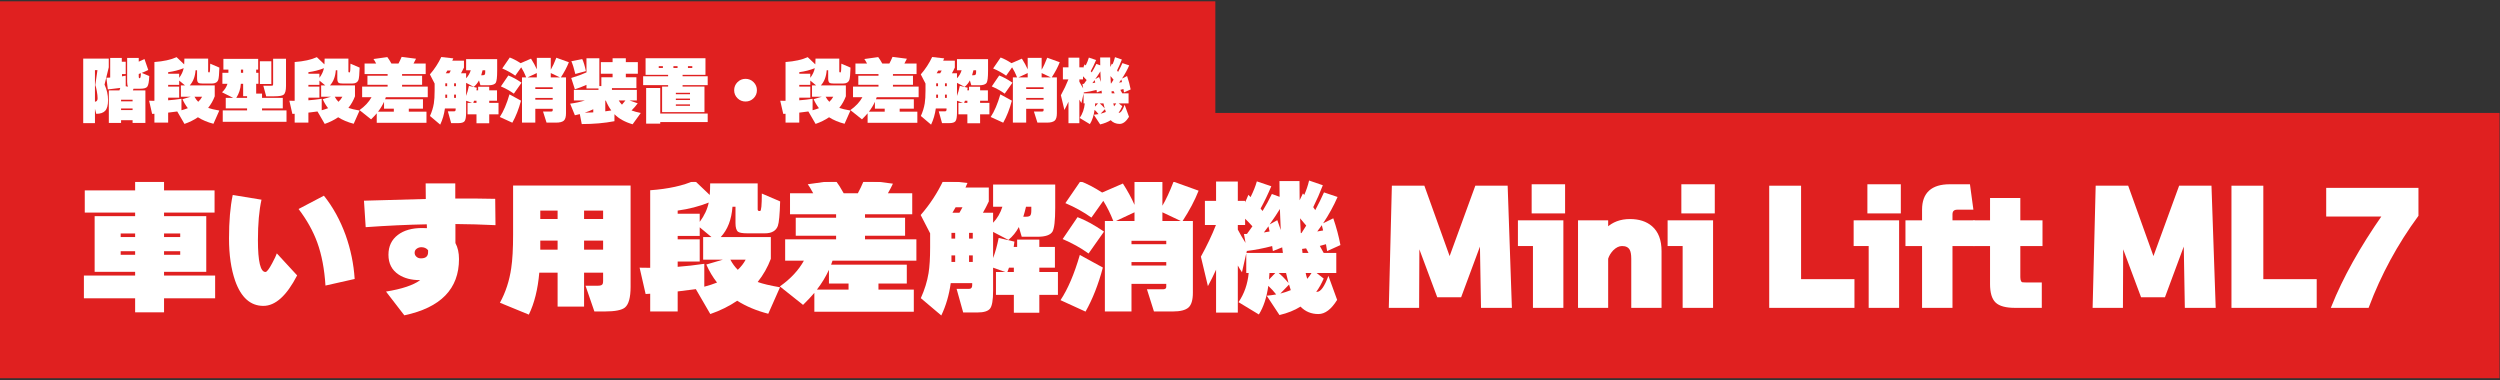
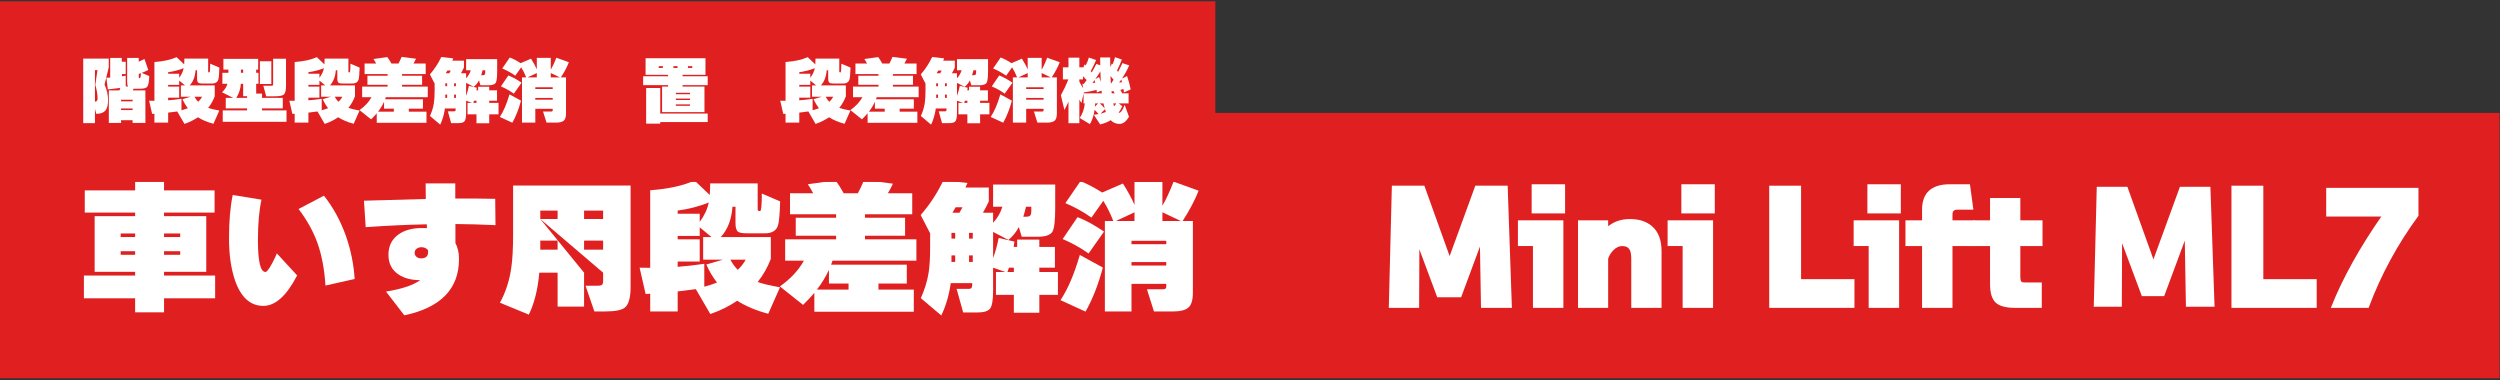
<svg xmlns="http://www.w3.org/2000/svg" width="559px" height="85px" viewBox="0 0 559 85" version="1.1">
  <rect x="0" y="0" width="559" height="85" fill="#333333" stroke="none" />
  <title>h1_ml7_pc</title>
  <g id="design_v2" stroke="none" stroke-width="1" fill="none" fill-rule="evenodd">
    <g id="h1_ml7_pc" transform="translate(0, 0.297)">
      <polygon id="Fill-145" fill="#E02020" points="0 84.273 558.892 84.273 558.892 24.956 0 24.956" />
      <g id="Group-54" transform="translate(18.76, 39.939)">
        <path d="M17.92,16.736 L21.536,16.736 L21.536,15.936 L17.92,15.936 L17.92,16.736 Z M17.92,12.768 L21.536,12.768 L21.536,11.968 L17.92,11.968 L17.92,12.768 Z M8.224,16.736 L11.456,16.736 L11.456,15.936 L8.224,15.936 L8.224,16.736 Z M8.224,12.768 L11.456,12.768 L11.456,11.968 L8.224,11.968 L8.224,12.768 Z M29.344,26.465 L17.92,26.465 L17.92,29.6 L11.456,29.6 L11.456,26.465 L0,26.465 L0,21.377 L11.456,21.377 L11.456,20.545 L2.401,20.545 L2.401,8.096 L11.456,8.096 L11.456,7.297 L0.193,7.297 L0.193,2.337 L11.456,2.337 L11.456,0.288 L17.92,0.288 L17.92,2.337 L29.216,2.337 L29.216,7.297 L17.92,7.297 L17.92,8.096 L27.361,8.096 L27.361,20.545 L17.92,20.545 L17.92,21.377 L29.344,21.377 L29.344,26.465 Z" id="Fill-146" fill="#FFFFFF" />
        <path d="M60.544,22.144 L54.016,23.616 C53.781,19.925 53.173,16.725 52.191,14.016 C51.274,11.477 49.877,8.971 48,6.496 L53.664,3.52 C55.69,6.059 57.312,9.003 58.528,12.352 C59.658,15.531 60.33,18.795 60.544,22.144 L60.544,22.144 Z M47.68,21.344 C45.333,25.888 42.815,28.16 40.128,28.16 C37.248,28.16 35.147,26.293 33.824,22.56 C32.906,19.915 32.448,16.757 32.448,13.088 C32.448,9.227 32.725,5.984 33.28,3.36 L39.712,4.416 C39.179,6.784 38.912,9.803 38.912,13.472 C38.912,18.23 39.477,20.597 40.607,20.576 C40.906,20.576 41.397,19.936 42.08,18.656 C42.656,17.589 43.008,16.843 43.136,16.416 L47.68,21.344 Z" id="Fill-147" fill="#FFFFFF" />
        <path d="M76.96,15.712 C76.598,15.264 76.097,15.039 75.456,15.039 C75.072,15.039 74.726,15.151 74.416,15.376 C74.106,15.6 73.952,15.903 73.952,16.287 C73.952,16.629 74.085,16.923 74.353,17.168 C74.619,17.413 74.955,17.535 75.36,17.535 C76.427,17.535 76.96,17.077 76.96,16.159 L76.96,15.712 Z M92.032,10.111 C88.96,9.963 85.974,9.877 83.072,9.856 L83.072,14.111 C83.606,15.093 83.872,16.287 83.872,17.695 C83.872,24.352 79.797,28.544 71.648,30.272 L67.552,24.96 C71.114,24.384 73.664,23.53 75.2,22.399 L75.136,22.399 C73.216,22.399 71.627,21.983 70.368,21.151 C68.854,20.149 68.097,18.677 68.097,16.735 C68.097,14.837 68.8,13.355 70.208,12.287 C71.552,11.264 73.355,10.752 75.616,10.752 C76.022,10.752 76.384,10.763 76.704,10.783 L76.672,9.92 C72.362,10.005 67.809,10.219 63.008,10.56 L62.624,4.64 L76.448,4.256 C76.427,3.381 76.416,2.219 76.416,0.768 L83.04,0.768 L83.04,4.159 C86.347,4.139 89.322,4.159 91.968,4.224 L92.032,10.111 Z" id="Fill-148" fill="#FFFFFF" />
-         <path d="M111.84,15.585 L116.096,15.585 L116.096,13.568 L111.84,13.568 L111.84,15.585 Z M111.84,8.736 L116.096,8.736 L116.096,6.848 L111.84,6.848 L111.84,8.736 Z M102.048,15.585 L105.92,15.585 L105.92,13.568 L102.048,13.568 L102.048,15.585 Z M102.048,8.736 L105.92,8.736 L105.92,6.848 L102.048,6.848 L102.048,8.736 Z M116.096,20.736 L111.84,20.736 L111.84,28.32 L105.92,28.32 L105.92,20.736 L101.825,20.736 C101.504,24.448 100.725,27.573 99.489,30.112 L93.025,27.456 C94.304,25.11 95.147,22.528 95.552,19.713 C95.829,17.899 95.968,15.414 95.968,12.257 L95.968,1.248 L122.241,1.248 L122.241,23.904 C122.241,26.272 121.825,27.808 120.993,28.512 C120.288,29.109 118.774,29.408 116.449,29.408 L114.145,29.408 L112.16,23.648 L114.977,23.648 C115.552,23.648 115.894,23.509 116,23.232 C116.065,23.084 116.096,22.859 116.096,22.56 L116.096,20.736 Z" id="Fill-149" fill="#FFFFFF" />
+         <path d="M111.84,15.585 L116.096,15.585 L116.096,13.568 L111.84,13.568 L111.84,15.585 Z M111.84,8.736 L116.096,8.736 L116.096,6.848 L111.84,6.848 L111.84,8.736 Z M102.048,15.585 L105.92,15.585 L105.92,13.568 L102.048,13.568 L102.048,15.585 Z M102.048,8.736 L105.92,8.736 L105.92,6.848 L102.048,6.848 L102.048,8.736 Z L111.84,20.736 L111.84,28.32 L105.92,28.32 L105.92,20.736 L101.825,20.736 C101.504,24.448 100.725,27.573 99.489,30.112 L93.025,27.456 C94.304,25.11 95.147,22.528 95.552,19.713 C95.829,17.899 95.968,15.414 95.968,12.257 L95.968,1.248 L122.241,1.248 L122.241,23.904 C122.241,26.272 121.825,27.808 120.993,28.512 C120.288,29.109 118.774,29.408 116.449,29.408 L114.145,29.408 L112.16,23.648 L114.977,23.648 C115.552,23.648 115.894,23.509 116,23.232 C116.065,23.084 116.096,22.859 116.096,22.56 L116.096,20.736 Z" id="Fill-149" fill="#FFFFFF" />
        <path d="M146.208,20.096 C146.954,19.392 147.541,18.635 147.968,17.824 L144.544,17.824 C145.013,18.699 145.568,19.455 146.208,20.096 L146.208,20.096 Z M132.768,19.424 C134.73,19.275 136.715,19.051 138.72,18.752 L138.72,23.871 C139.765,23.595 140.715,23.285 141.568,22.944 C140.629,21.749 139.829,20.406 139.168,18.911 L142.88,17.824 L138.464,17.824 L138.464,12.768 L140.32,12.768 L137.696,10.592 L137.696,12.512 L132.768,12.512 L132.768,13.28 L137.696,13.28 L137.696,18.24 L132.768,18.24 L132.768,19.424 Z M139.712,5.056 C137.578,5.909 135.264,6.507 132.768,6.848 L132.768,7.552 L137.696,7.552 L137.696,9.376 C138.741,7.968 139.413,6.528 139.712,5.056 L139.712,5.056 Z M136.832,24.416 C135.595,24.587 134.24,24.757 132.768,24.928 L132.768,29.408 L126.624,29.408 L126.624,25.44 C126.389,25.461 126.048,25.483 125.6,25.504 L124.256,19.616 C125.429,19.637 126.219,19.648 126.624,19.648 L126.624,2.304 C130.698,2.005 134.005,1.28 136.544,0.128 L139.936,3.36 C140,2.549 140.032,1.685 140.032,0.768 L150.656,0.768 L150.656,6.56 C150.656,6.816 150.772,6.944 151.008,6.944 L151.2,6.944 C151.456,6.944 151.584,5.643 151.584,3.039 L155.68,4.8 C155.595,7.723 155.424,9.547 155.168,10.272 C154.763,11.381 153.792,11.936 152.256,11.936 L148.384,11.936 C147.296,11.936 146.592,11.819 146.271,11.584 C145.888,11.285 145.696,10.646 145.696,9.663 L145.696,5.984 L145.024,5.984 C144.811,8.864 143.936,11.125 142.4,12.768 L153.6,12.768 L153.6,17.632 C152.895,19.509 151.914,21.238 150.656,22.816 C151.765,23.221 153.429,23.616 155.647,24 L153.024,29.92 C150.379,29.237 148.063,28.266 146.08,27.008 C144.288,28.224 142.282,29.216 140.063,29.984 L136.832,24.416 Z" id="Fill-150" fill="#FFFFFF" />
        <path d="M166.592,20.096 C165.888,21.632 164.992,23.104 163.904,24.512 L170.976,24.512 L170.976,23.168 L166.592,23.168 L166.592,20.096 Z M167.392,18.048 C167.328,18.24 167.221,18.538 167.072,18.944 L184,18.944 L184,23.168 L177.664,23.168 L177.664,24.512 L185.568,24.512 L185.568,29.472 L163.328,29.472 L163.328,25.247 C162.645,26.059 161.803,26.954 160.8,27.936 L155.616,23.808 C158.005,22.122 159.797,20.202 160.992,18.048 L156.8,18.048 L156.8,13.28 L168.192,13.28 L168.192,12.48 L159.168,12.48 L159.168,8.448 L168.192,8.448 L168.192,7.68 L157.888,7.68 L157.888,2.976 L163.072,2.976 C162.517,1.951 162.112,1.28 161.856,0.96 L168.064,0.096 C168.661,0.885 169.269,1.845 169.888,2.976 L173.056,2.976 C173.461,2.251 173.931,1.259 174.464,0 L180.896,0.831 C180.64,1.408 180.267,2.122 179.776,2.976 L185.216,2.976 L185.216,7.68 L174.656,7.68 L174.656,8.448 L183.616,8.448 L183.616,12.48 L174.656,12.48 L174.656,13.28 L186.144,13.28 L186.144,18.048 L167.392,18.048 Z" id="Fill-151" fill="#FFFFFF" />
        <path d="M210.657,5.984 C210.465,6.816 210.261,7.563 210.049,8.224 L210.625,8.224 C211.136,8.224 211.468,8.129 211.617,7.936 C211.766,7.744 211.841,7.392 211.841,6.88 L211.841,5.984 L210.657,5.984 Z M206.849,19.616 C206.785,19.808 206.668,20.129 206.497,20.576 L207.937,20.576 L207.937,19.616 L206.849,19.616 Z M197.921,18.337 L198.753,18.337 L198.753,16.864 L197.921,16.864 L197.921,18.337 Z M197.921,13.119 L198.753,13.119 L198.753,11.84 L197.921,11.84 L197.921,13.119 Z M194.209,7.328 L195.777,7.328 C195.926,7.072 196.15,6.668 196.449,6.112 L194.913,6.112 C194.763,6.389 194.529,6.796 194.209,7.328 L194.209,7.328 Z M193.985,18.337 L194.817,18.337 L194.817,16.864 L193.985,16.864 L193.985,18.337 Z M193.985,13.119 L194.817,13.119 L194.817,11.84 L193.985,11.84 L193.985,13.119 Z M198.625,23.072 L193.825,23.072 C193.462,25.717 192.758,28.129 191.713,30.304 L187.136,26.432 C187.99,24.534 188.566,22.668 188.865,20.832 C189.099,19.403 189.217,17.494 189.217,15.104 L189.217,11.936 L187.105,7.84 C189.153,5.494 190.849,2.902 192.193,0.064 L197.569,0.672 C197.462,0.907 197.313,1.248 197.121,1.696 L202.337,1.696 L202.337,4.8 C201.931,5.675 201.494,6.517 201.025,7.328 L203.297,7.328 L203.297,9.568 C204.257,8.566 204.95,7.371 205.377,5.984 L203.297,5.984 L203.297,1.024 L217.185,1.024 L217.185,6.272 C217.185,9.067 216.982,10.827 216.577,11.552 C216.107,12.32 214.987,12.704 213.217,12.704 L209.697,12.704 L209.057,10.528 C208.438,11.68 207.659,12.64 206.72,13.408 L203.297,11.616 L203.297,17.472 C203.788,16.172 204.204,14.668 204.545,12.961 L208.065,13.793 C208.001,14.261 207.947,14.656 207.905,14.976 L208.673,14.976 L208.673,13.344 L213.633,13.344 L213.633,14.976 L217.121,14.976 L217.121,19.616 L213.633,19.616 L213.633,20.576 L217.793,20.576 L217.793,25.696 L213.633,25.696 L213.633,29.696 L207.937,29.696 L207.937,25.696 L203.937,25.696 L203.937,20.576 L205.985,20.576 L203.297,19.616 L203.297,24.8 C203.297,26.848 203.073,28.165 202.625,28.753 C202.177,29.338 201.238,29.632 199.809,29.632 L196.609,29.632 L195.136,24.352 L197.953,24.352 C198.401,24.352 198.625,24.075 198.625,23.52 L198.625,23.072 Z" id="Fill-152" fill="#FFFFFF" />
        <path d="M241.153,7.232 L241.153,9.184 L245.281,9.184 L241.153,7.232 Z M234.241,19.137 L242.016,19.137 L242.016,18.368 L234.241,18.368 L234.241,19.137 Z M234.241,14.368 L242.016,14.368 L242.016,13.6 L234.241,13.6 L234.241,14.368 Z M230.753,9.184 L234.913,9.184 L234.913,7.232 L230.753,9.184 Z M227.936,4.672 L225.281,8.417 C223.552,7.179 221.611,6.101 219.457,5.184 L222.817,0.288 C224.267,0.822 225.888,1.664 227.68,2.816 L232.321,0.8 C233.387,2.464 234.252,4.053 234.913,5.568 L234.913,0.448 L241.153,0.448 L241.153,5.76 C241.964,4.395 242.796,2.603 243.649,0.384 L249.249,2.4 C248.395,4.576 247.201,6.837 245.665,9.184 L247.968,9.184 L247.968,25.216 C247.968,26.859 247.632,27.968 246.961,28.544 C246.289,29.12 245.132,29.408 243.489,29.408 L239.264,29.408 L237.697,24.448 L241.281,24.448 C241.771,24.448 242.016,24.267 242.016,23.904 L242.016,23.232 L234.241,23.232 L234.241,29.408 L228.289,29.408 L228.289,9.184 L230.176,9.184 C229.537,7.542 228.79,6.038 227.936,4.672 L227.936,4.672 Z M228.096,11.552 L224.64,16.448 C222.891,15.19 220.961,14.112 218.848,13.216 L222.176,8.32 C223.905,8.961 225.878,10.038 228.096,11.552 L228.096,11.552 Z M227.84,19.585 C226.838,23.36 225.548,26.646 223.968,29.44 L218.369,26.88 C220.011,24.406 221.451,21.035 222.689,16.768 L227.84,19.585 Z" id="Fill-153" fill="#FFFFFF" />
-         <path d="M275.777,11.52 C276.075,11.477 276.512,11.403 277.089,11.296 C277.024,11.04 276.928,10.646 276.8,10.112 C276.673,10.304 276.331,10.774 275.777,11.52 L275.777,11.52 Z M273.537,22.112 C273.921,21.685 274.241,21.248 274.497,20.8 L273.184,20.8 C273.269,21.206 273.387,21.643 273.537,22.112 L273.537,22.112 Z M272.48,16.32 L273.825,16.32 C273.717,16.107 273.537,15.765 273.281,15.296 L272.384,15.424 C272.406,15.616 272.437,15.915 272.48,16.32 L272.48,16.32 Z M271.936,8.576 C271.979,9.728 272.033,10.827 272.096,11.872 L272.256,11.872 C272.321,11.787 272.673,11.232 273.312,10.208 C272.8,9.568 272.341,9.024 271.936,8.576 L271.936,8.576 Z M269.472,23.392 L267.52,25.408 C268.352,25.195 269.131,24.939 269.856,24.64 C269.856,24.619 269.728,24.203 269.472,23.392 L269.472,23.392 Z M267.136,20.8 C267.84,21.376 268.577,22.123 269.344,23.04 C269.173,22.421 268.993,21.675 268.8,20.8 L267.136,20.8 Z M265.121,9.952 L266.848,8.992 C267.041,9.526 267.297,10.261 267.617,11.2 C267.552,10.133 267.489,8.566 267.424,6.496 C266.805,7.52 266.038,8.672 265.121,9.952 L265.121,9.952 Z M265.089,20.8 C265.067,21.206 265.035,21.696 264.993,22.272 L266.4,20.8 L265.089,20.8 Z M263.84,11.744 C264.352,11.659 264.779,11.584 265.121,11.52 C265.035,11.136 264.95,10.752 264.865,10.368 C264.651,10.667 264.309,11.125 263.84,11.744 L263.84,11.744 Z M260.064,15.776 L259.936,16.32 L268.096,16.32 C268.053,16.043 268.001,15.627 267.936,15.072 L265.856,15.904 C265.813,15.606 265.76,15.232 265.697,14.784 C263.733,15.296 261.856,15.659 260.064,15.872 L260.064,15.776 Z M258.016,11.104 C258.507,12.043 259.083,13.035 259.745,14.08 L259.392,12.096 C259.542,12.096 259.765,12.085 260.064,12.064 C260.406,11.616 260.811,11.051 261.281,10.368 C260.747,9.771 260.203,9.206 259.648,8.672 L259.648,10.08 L258.016,10.08 L258.016,11.104 Z M259.905,16.416 L258.945,20.64 C258.625,20.171 258.315,19.669 258.016,19.136 L258.016,29.664 L253.153,29.664 L253.153,20.064 C252.577,21.344 251.968,22.571 251.329,23.744 L249.76,17.152 C251.104,14.72 252.224,12.363 253.121,10.08 L250.657,10.08 L250.657,4.672 L253.153,4.672 L253.153,0.352 L258.016,0.352 L258.016,4.672 L259.648,4.672 L259.648,5.024 L260.384,3.328 C260.491,3.435 260.651,3.606 260.865,3.84 C261.505,2.56 261.973,1.387 262.272,0.32 L265.505,1.408 C264.757,3.179 263.958,4.843 263.104,6.4 L263.552,6.944 C264.299,5.728 264.993,4.459 265.632,3.136 L267.361,3.776 C267.339,2.368 267.329,1.195 267.329,0.256 L271.808,0.256 C271.808,1.814 271.819,3.243 271.84,4.544 L272.577,3.008 L272.865,3.36 C273.334,2.315 273.697,1.238 273.953,0.128 L277.024,1.184 C276.406,2.805 275.691,4.438 274.881,6.08 C274.923,6.166 275.073,6.389 275.329,6.752 C276.075,5.366 276.725,4.043 277.281,2.784 L280.321,3.808 C279.467,5.771 278.389,7.734 277.089,9.696 L279.361,8.576 C280.064,10.624 280.597,12.619 280.961,14.56 L277.985,15.904 C277.941,15.584 277.856,15.072 277.728,14.368 C277.429,14.454 276.971,14.582 276.352,14.752 C276.523,15.051 276.811,15.574 277.216,16.32 L280.033,16.32 L280.033,20.8 L275.617,20.8 L277.216,22.048 C276.747,23.158 276.192,24.15 275.552,25.024 L275.713,25.024 C276.545,25.024 277.397,23.83 278.272,21.44 L280.224,26.816 C278.923,28.928 277.525,29.984 276.033,29.984 C274.432,29.984 273.099,29.429 272.033,28.32 C270.71,29.152 269.141,29.781 267.329,30.208 L264.48,25.888 C265.163,25.824 265.867,25.728 266.592,25.6 C266.059,24.917 265.472,24.278 264.833,23.68 C264.469,26.304 263.765,28.437 262.72,30.08 L258.176,27.328 C259.457,25.451 260.214,23.275 260.449,20.8 L259.905,20.8 L259.905,16.416 Z" id="Fill-154" fill="#FFFFFF" />
        <polygon id="Fill-155" fill="#FFFFFF" points="319.04 28.352 312.64 28.352 312.384 13.568 307.775 25.984 302.784 25.984 298.368 14.144 298.304 28.352 292.031 28.352 292.704 1.536 299.552 1.536 305.376 17.76 311.296 1.536 318.111 1.536" />
        <polygon id="Stroke-156" stroke="#FFFFFF" stroke-width="0.5" points="319.04 28.352 312.64 28.352 312.384 13.568 307.775 25.984 302.784 25.984 298.368 14.144 298.304 28.352 292.031 28.352 292.704 1.536 299.552 1.536 305.376 17.76 311.296 1.536 318.111 1.536" />
        <path d="M323.968,7.232 L330.944,7.232 L330.944,1.216 L323.968,1.216 L323.968,7.232 Z M330.56,28.352 L324.256,28.352 L324.256,14.528 L320.896,14.528 L320.896,9.28 L330.56,9.28 L330.56,28.352 Z" id="Fill-157" fill="#FFFFFF" />
        <path d="M323.968,7.232 L330.944,7.232 L330.944,1.216 L323.968,1.216 L323.968,7.232 Z M330.56,28.352 L324.256,28.352 L324.256,14.528 L320.896,14.528 L320.896,9.28 L330.56,9.28 L330.56,28.352 Z" id="Stroke-158" stroke="#FFFFFF" stroke-width="0.5" />
        <path d="M352.511,28.352 L346.24,28.352 L346.24,17.632 C346.24,16.651 346.112,15.936 345.855,15.488 C345.492,14.848 344.852,14.528 343.935,14.528 C343.188,14.528 342.463,14.88 341.759,15.584 C341.183,16.203 340.788,16.864 340.575,17.568 L340.575,28.352 L334.335,28.352 L334.335,9.28 L340.575,9.28 L340.575,10.912 C341.919,9.632 343.625,8.992 345.696,8.992 C347.679,8.992 349.268,9.504 350.463,10.528 C351.828,11.702 352.511,13.494 352.511,15.904 L352.511,28.352 Z" id="Fill-159" fill="#FFFFFF" />
        <path d="M352.511,28.352 L346.24,28.352 L346.24,17.632 C346.24,16.651 346.112,15.936 345.855,15.488 C345.492,14.848 344.852,14.528 343.935,14.528 C343.188,14.528 342.463,14.88 341.759,15.584 C341.183,16.203 340.788,16.864 340.575,17.568 L340.575,28.352 L334.335,28.352 L334.335,9.28 L340.575,9.28 L340.575,10.912 C341.919,9.632 343.625,8.992 345.696,8.992 C347.679,8.992 349.268,9.504 350.463,10.528 C351.828,11.702 352.511,13.494 352.511,15.904 L352.511,28.352 Z" id="Stroke-160" stroke="#FFFFFF" stroke-width="0.5" />
        <path d="M357.439,7.232 L364.415,7.232 L364.415,1.216 L357.439,1.216 L357.439,7.232 Z M364.032,28.352 L357.728,28.352 L357.728,14.528 L354.368,14.528 L354.368,9.28 L364.032,9.28 L364.032,28.352 Z" id="Fill-161" fill="#FFFFFF" />
        <path d="M357.439,7.232 L364.415,7.232 L364.415,1.216 L357.439,1.216 L357.439,7.232 Z M364.032,28.352 L357.728,28.352 L357.728,14.528 L354.368,14.528 L354.368,9.28 L364.032,9.28 L364.032,28.352 Z" id="Stroke-162" stroke="#FFFFFF" stroke-width="0.5" />
        <polygon id="Fill-163" fill="#FFFFFF" points="395.647 28.352 377.086 28.352 377.086 1.536 383.71 1.536 383.71 22.432 395.647 22.432" />
        <polygon id="Stroke-164" stroke="#FFFFFF" stroke-width="0.5" points="395.647 28.352 377.086 28.352 377.086 1.536 383.71 1.536 383.71 22.432 395.647 22.432" />
        <path d="M399.038,7.232 L406.014,7.232 L406.014,1.216 L399.038,1.216 L399.038,7.232 Z M405.63,28.352 L399.326,28.352 L399.326,14.528 L395.966,14.528 L395.966,9.28 L405.63,9.28 L405.63,28.352 Z" id="Fill-165" fill="#FFFFFF" />
        <path d="M399.038,7.232 L406.014,7.232 L406.014,1.216 L399.038,1.216 L399.038,7.232 Z M405.63,28.352 L399.326,28.352 L399.326,14.528 L395.966,14.528 L395.966,9.28 L405.63,9.28 L405.63,28.352 Z" id="Stroke-166" stroke="#FFFFFF" stroke-width="0.5" />
        <path d="M422.206,6.4 L418.91,6.4 C418.014,6.4 417.565,6.837 417.565,7.712 L417.565,9.28 L422.494,9.28 L422.494,14.528 L417.565,14.528 L417.565,28.352 L411.262,28.352 L411.262,14.528 L407.55,14.528 L407.55,9.28 L411.262,9.28 L411.262,6.656 C411.262,3.03 413.246,1.216 417.214,1.216 L421.502,1.216 L422.206,6.4 Z" id="Fill-167" fill="#FFFFFF" />
        <path d="M422.206,6.4 L418.91,6.4 C418.014,6.4 417.565,6.837 417.565,7.712 L417.565,9.28 L422.494,9.28 L422.494,14.528 L417.565,14.528 L417.565,28.352 L411.262,28.352 L411.262,14.528 L407.55,14.528 L407.55,9.28 L411.262,9.28 L411.262,6.656 C411.262,3.03 413.246,1.216 417.214,1.216 L421.502,1.216 L422.206,6.4 Z" id="Stroke-168" stroke="#FFFFFF" stroke-width="0.5" />
        <path d="M437.694,14.528 L432.734,14.528 L432.734,21.728 C432.734,22.582 432.979,23.051 433.47,23.136 C433.64,23.158 433.886,23.169 434.206,23.169 L437.534,23.169 L437.534,28.352 L431.839,28.352 C429.811,28.352 428.409,27.979 427.631,27.232 C426.851,26.486 426.463,25.163 426.463,23.264 L426.463,14.528 L422.75,14.528 L422.75,9.28 L426.463,9.28 L426.463,4.288 L432.734,4.288 L432.734,9.28 L437.694,9.28 L437.694,14.528 Z" id="Fill-169" fill="#FFFFFF" />
        <path d="M437.694,14.528 L432.734,14.528 L432.734,21.728 C432.734,22.582 432.979,23.051 433.47,23.136 C433.64,23.158 433.886,23.169 434.206,23.169 L437.534,23.169 L437.534,28.352 L431.839,28.352 C429.811,28.352 428.409,27.979 427.631,27.232 C426.851,26.486 426.463,25.163 426.463,23.264 L426.463,14.528 L422.75,14.528 L422.75,9.28 L426.463,9.28 L426.463,4.288 L432.734,4.288 L432.734,9.28 L437.694,9.28 L437.694,14.528 Z" id="Stroke-170" stroke="#FFFFFF" stroke-width="0.5" />
        <polygon id="Fill-171" fill="#FFFFFF" points="476.413 28.352 470.014 28.352 469.757 13.568 465.149 25.984 460.157 25.984 455.741 14.144 455.678 28.352 449.405 28.352 450.077 1.536 456.925 1.536 462.749 17.76 468.669 1.536 475.485 1.536" />
-         <polygon id="Stroke-172" stroke="#FFFFFF" stroke-width="0.5" points="476.413 28.352 470.014 28.352 469.757 13.568 465.149 25.984 460.157 25.984 455.741 14.144 455.678 28.352 449.405 28.352 450.077 1.536 456.925 1.536 462.749 17.76 468.669 1.536 475.485 1.536" />
        <polygon id="Fill-173" fill="#FFFFFF" points="499.005 28.352 480.445 28.352 480.445 1.536 487.069 1.536 487.069 22.432 499.005 22.432" />
        <polygon id="Stroke-174" stroke="#FFFFFF" stroke-width="0.5" points="499.005 28.352 480.445 28.352 480.445 1.536 487.069 1.536 487.069 22.432 499.005 22.432" />
        <path d="M521.757,7.936 C517.106,14.272 513.415,21.078 510.685,28.352 L502.78,28.352 C505.341,21.952 509.138,15.147 514.173,7.936 L501.629,7.936 L501.629,2.016 L521.757,2.016 L521.757,7.936 Z" id="Fill-175" fill="#FFFFFF" />
        <path d="M521.757,7.936 C517.106,14.272 513.415,21.078 510.685,28.352 L502.78,28.352 C505.341,21.952 509.138,15.147 514.173,7.936 L501.629,7.936 L501.629,2.016 L521.757,2.016 L521.757,7.936 Z" id="Stroke-176" stroke="#FFFFFF" stroke-width="0.5" />
      </g>
      <polygon id="Fill-177" fill="#E02020" points="0 40.383 271.75 40.383 271.75 -1.13686838e-13 0 -1.13686838e-13" />
      <g id="Group-42" transform="translate(18.607, 12.419)" fill="#FFFFFF">
        <path d="M12.416,3.824 L12.416,4.465 C12.416,4.667 12.469,4.768 12.576,4.768 L12.64,4.768 C12.8,4.768 12.885,4.395 12.895,3.648 C12.789,3.691 12.629,3.75 12.416,3.824 L12.416,3.824 Z M8.464,11.889 L11.04,11.889 L11.04,11.536 L8.464,11.536 L8.464,11.889 Z M8.464,9.937 L11.04,9.937 L11.04,9.584 L8.464,9.584 L8.464,9.937 Z M13.904,14.768 L11.04,14.768 L11.04,14.16 L8.464,14.16 L8.464,14.768 L5.728,14.768 L5.728,7.504 L8.096,7.504 C8.128,7.397 8.191,7.211 8.288,6.944 C7.392,7.072 6.464,7.184 5.504,7.28 L5.184,4.673 C5.333,4.662 5.616,4.645 6.032,4.624 L6.032,0.24 L8.624,0.24 L8.624,1.088 L9.504,1.088 L9.504,3.841 L8.672,3.841 L8.672,4.352 C9.045,4.299 9.322,4.251 9.504,4.208 L9.504,6.576 L10.032,6.656 C9.894,6.432 9.824,6.08 9.824,5.6 L9.824,0.24 L12.416,0.24 L12.416,1.072 C12.832,0.902 13.259,0.704 13.696,0.48 L14.544,2.928 C14.011,3.195 13.525,3.414 13.088,3.584 L14.768,4.288 C14.725,5.536 14.576,6.331 14.32,6.673 C14.096,6.97 13.589,7.12 12.8,7.12 L11.584,7.12 L11.248,7.12 C11.216,7.206 11.168,7.334 11.104,7.504 L13.904,7.504 L13.904,14.768 Z M2.624,10.032 C3.019,10 3.216,9.744 3.216,9.264 C3.216,8.838 3.157,8.299 3.04,7.648 C2.933,7.04 2.821,6.593 2.704,6.304 L3.184,2.96 L2.624,2.96 L2.624,10.032 Z M5.712,2.336 L4.768,6.192 C5.29,7.334 5.552,8.496 5.552,9.68 C5.552,10.801 5.341,11.59 4.92,12.049 C4.498,12.507 3.829,12.736 2.912,12.736 L2.624,11.6 L2.624,14.816 L0,14.816 L0,0.385 L5.712,0.385 L5.712,2.336 Z" id="Fill-178" />
        <path d="M25.712,10.049 C26.085,9.696 26.379,9.319 26.592,8.912 L24.88,8.912 C25.114,9.35 25.392,9.729 25.712,10.049 L25.712,10.049 Z M18.992,9.712 C19.974,9.638 20.965,9.526 21.968,9.376 L21.968,11.937 C22.49,11.798 22.965,11.644 23.392,11.473 C22.923,10.875 22.523,10.203 22.192,9.456 L24.048,8.912 L21.84,8.912 L21.84,6.385 L22.768,6.385 L21.456,5.296 L21.456,6.257 L18.992,6.257 L18.992,6.641 L21.456,6.641 L21.456,9.12 L18.992,9.12 L18.992,9.712 Z M22.464,2.528 C21.398,2.955 20.24,3.254 18.992,3.425 L18.992,3.777 L21.456,3.777 L21.456,4.689 C21.979,3.985 22.315,3.265 22.464,2.528 L22.464,2.528 Z M21.025,12.208 C20.405,12.294 19.728,12.379 18.992,12.465 L18.992,14.704 L15.92,14.704 L15.92,12.721 C15.803,12.732 15.632,12.742 15.408,12.752 L14.736,9.809 C15.322,9.82 15.717,9.824 15.92,9.824 L15.92,1.153 C17.957,1.003 19.61,0.641 20.88,0.065 L22.576,1.681 C22.608,1.276 22.624,0.843 22.624,0.385 L27.936,0.385 L27.936,3.28 C27.936,3.408 27.994,3.473 28.112,3.473 L28.208,3.473 C28.336,3.473 28.4,2.822 28.4,1.521 L30.448,2.401 C30.405,3.862 30.32,4.774 30.192,5.137 C29.989,5.692 29.504,5.969 28.736,5.969 L26.8,5.969 C26.256,5.969 25.904,5.91 25.744,5.792 C25.552,5.644 25.456,5.323 25.456,4.832 L25.456,2.992 L25.12,2.992 C25.014,4.433 24.576,5.564 23.808,6.385 L29.408,6.385 L29.408,8.817 C29.056,9.755 28.566,10.619 27.936,11.408 C28.49,11.611 29.322,11.809 30.432,12 L29.12,14.96 C27.797,14.619 26.64,14.134 25.649,13.504 C24.752,14.112 23.749,14.609 22.64,14.992 L21.025,12.208 Z" id="Fill-179" />
        <path d="M45.344,6.513 C45.344,7.536 45.162,8.188 44.8,8.465 C44.49,8.7 43.802,8.817 42.736,8.817 L40.912,8.817 L40.272,6.449 L42.064,6.449 C42.245,6.449 42.358,6.425 42.4,6.376 C42.443,6.328 42.464,6.214 42.464,6.033 L42.464,0.416 L45.344,0.416 L45.344,6.513 Z M39.504,6.065 L42.064,6.065 L42.064,0.977 L39.504,0.977 L39.504,6.065 Z M35.264,3.569 L35.76,3.569 L35.76,2.849 L35.264,2.849 L35.264,3.569 Z M34.224,9.168 L36.64,9.168 L36.64,8.801 L35.76,8.801 L35.76,6.017 L35.248,6.017 C35.173,7.179 34.832,8.23 34.224,9.168 L34.224,9.168 Z M45.456,14.513 L31.199,14.513 L31.199,11.969 L36.64,11.969 L36.64,11.521 L31.872,11.521 L31.872,9.168 L33.536,9.168 L31.04,7.92 C31.637,7.356 32.042,6.721 32.256,6.017 L31.12,6.017 L31.12,3.569 L32.464,3.569 L32.464,2.849 L31.344,2.849 L31.344,0.449 L39.12,0.449 L39.12,2.849 L38.672,2.849 L38.672,3.569 L39.184,3.569 L39.184,6.017 L38.672,6.017 L38.672,8.208 L39.984,8.208 L39.984,9.168 L44.624,9.168 L44.624,11.521 L39.984,11.521 L39.984,11.969 L45.456,11.969 L45.456,14.513 Z" id="Fill-180" />
        <path d="M57.072,10.049 C57.445,9.696 57.738,9.319 57.952,8.912 L56.24,8.912 C56.474,9.35 56.752,9.729 57.072,10.049 L57.072,10.049 Z M50.351,9.712 C51.333,9.638 52.325,9.526 53.328,9.376 L53.328,11.937 C53.85,11.798 54.325,11.644 54.752,11.473 C54.282,10.875 53.883,10.203 53.551,9.456 L55.408,8.912 L53.2,8.912 L53.2,6.385 L54.128,6.385 L52.815,5.296 L52.815,6.257 L50.351,6.257 L50.351,6.641 L52.815,6.641 L52.815,9.12 L50.351,9.12 L50.351,9.712 Z M53.824,2.528 C52.757,2.955 51.599,3.254 50.351,3.425 L50.351,3.777 L52.815,3.777 L52.815,4.689 C53.338,3.985 53.675,3.265 53.824,2.528 L53.824,2.528 Z M52.384,12.208 C51.764,12.294 51.088,12.379 50.351,12.465 L50.351,14.704 L47.28,14.704 L47.28,12.721 C47.162,12.732 46.992,12.742 46.767,12.752 L46.095,9.809 C46.682,9.82 47.077,9.824 47.28,9.824 L47.28,1.153 C49.317,1.003 50.97,0.641 52.24,0.065 L53.935,1.681 C53.968,1.276 53.983,0.843 53.983,0.385 L59.296,0.385 L59.296,3.28 C59.296,3.408 59.354,3.473 59.471,3.473 L59.567,3.473 C59.696,3.473 59.76,2.822 59.76,1.521 L61.807,2.401 C61.764,3.862 61.679,4.774 61.551,5.137 C61.348,5.692 60.864,5.969 60.095,5.969 L58.16,5.969 C57.616,5.969 57.263,5.91 57.103,5.792 C56.912,5.644 56.815,5.323 56.815,4.832 L56.815,2.992 L56.479,2.992 C56.373,4.433 55.935,5.564 55.168,6.385 L60.767,6.385 L60.767,8.817 C60.416,9.755 59.925,10.619 59.296,11.408 C59.85,11.611 60.682,11.809 61.792,12 L60.479,14.96 C59.157,14.619 58,14.134 57.008,13.504 C56.112,14.112 55.109,14.609 54,14.992 L52.384,12.208 Z" id="Fill-181" />
        <path d="M67.264,10.049 C66.912,10.817 66.464,11.553 65.92,12.257 L69.456,12.257 L69.456,11.584 L67.264,11.584 L67.264,10.049 Z M67.664,9.025 C67.632,9.12 67.578,9.27 67.504,9.473 L75.968,9.473 L75.968,11.584 L72.8,11.584 L72.8,12.257 L76.752,12.257 L76.752,14.736 L65.632,14.736 L65.632,12.624 C65.291,13.03 64.869,13.478 64.368,13.969 L61.777,11.904 C62.971,11.062 63.867,10.102 64.464,9.025 L62.368,9.025 L62.368,6.641 L68.065,6.641 L68.065,6.24 L63.552,6.24 L63.552,4.225 L68.065,4.225 L68.065,3.841 L62.912,3.841 L62.912,1.488 L65.504,1.488 C65.227,0.977 65.025,0.641 64.897,0.481 L68,0.049 C68.299,0.444 68.603,0.923 68.912,1.488 L70.496,1.488 C70.699,1.126 70.934,0.63 71.201,0 L74.416,0.416 C74.288,0.704 74.102,1.062 73.857,1.488 L76.577,1.488 L76.577,3.841 L71.296,3.841 L71.296,4.225 L75.777,4.225 L75.777,6.24 L71.296,6.24 L71.296,6.641 L77.04,6.641 L77.04,9.025 L67.664,9.025 Z" id="Fill-182" />
        <path d="M89.296,2.992 C89.2,3.408 89.099,3.782 88.992,4.112 L89.279,4.112 C89.536,4.112 89.701,4.064 89.775,3.969 C89.851,3.872 89.888,3.696 89.888,3.44 L89.888,2.992 L89.296,2.992 Z M87.392,9.808 C87.359,9.904 87.301,10.064 87.216,10.288 L87.936,10.288 L87.936,9.808 L87.392,9.808 Z M82.928,9.168 L83.344,9.168 L83.344,8.433 L82.928,8.433 L82.928,9.168 Z M82.928,6.561 L83.344,6.561 L83.344,5.92 L82.928,5.92 L82.928,6.561 Z M81.071,3.664 L81.856,3.664 C81.931,3.536 82.042,3.334 82.192,3.056 L81.424,3.056 C81.349,3.195 81.232,3.397 81.071,3.664 L81.071,3.664 Z M80.96,9.168 L81.376,9.168 L81.376,8.433 L80.96,8.433 L80.96,9.168 Z M80.96,6.561 L81.376,6.561 L81.376,5.92 L80.96,5.92 L80.96,6.561 Z M83.279,11.536 L80.88,11.536 C80.698,12.859 80.347,14.064 79.824,15.152 L77.536,13.217 C77.962,12.267 78.25,11.334 78.4,10.416 C78.517,9.702 78.576,8.747 78.576,7.553 L78.576,5.969 L77.52,3.92 C78.544,2.747 79.392,1.451 80.064,0.032 L82.752,0.336 C82.698,0.454 82.624,0.624 82.527,0.848 L85.136,0.848 L85.136,2.4 C84.933,2.838 84.714,3.259 84.48,3.664 L85.616,3.664 L85.616,4.784 C86.096,4.283 86.442,3.685 86.655,2.992 L85.616,2.992 L85.616,0.513 L92.56,0.513 L92.56,3.137 C92.56,4.534 92.458,5.414 92.256,5.776 C92.021,6.16 91.461,6.352 90.576,6.352 L88.816,6.352 L88.496,5.264 C88.187,5.841 87.797,6.32 87.328,6.704 L85.616,5.808 L85.616,8.736 C85.861,8.086 86.069,7.334 86.239,6.48 L88,6.896 C87.968,7.131 87.942,7.328 87.92,7.488 L88.304,7.488 L88.304,6.673 L90.784,6.673 L90.784,7.488 L92.527,7.488 L92.527,9.808 L90.784,9.808 L90.784,10.288 L92.863,10.288 L92.863,12.848 L90.784,12.848 L90.784,14.848 L87.936,14.848 L87.936,12.848 L85.936,12.848 L85.936,10.288 L86.96,10.288 L85.616,9.808 L85.616,12.4 C85.616,13.425 85.504,14.083 85.279,14.376 C85.056,14.67 84.586,14.816 83.872,14.816 L82.272,14.816 L81.536,12.177 L82.943,12.177 C83.168,12.177 83.279,12.038 83.279,11.761 L83.279,11.536 Z" id="Fill-183" />
        <path d="M104.544,3.616 L104.544,4.593 L106.607,4.593 L104.544,3.616 Z M101.088,9.568 L104.976,9.568 L104.976,9.184 L101.088,9.184 L101.088,9.568 Z M101.088,7.185 L104.976,7.185 L104.976,6.801 L101.088,6.801 L101.088,7.185 Z M99.344,4.593 L101.424,4.593 L101.424,3.616 L99.344,4.593 Z M97.936,2.336 L96.607,4.208 C95.744,3.59 94.773,3.051 93.696,2.593 L95.376,0.144 C96.102,0.411 96.912,0.832 97.808,1.408 L100.128,0.4 C100.661,1.232 101.093,2.027 101.424,2.784 L101.424,0.224 L104.544,0.224 L104.544,2.881 C104.949,2.198 105.365,1.302 105.792,0.192 L108.592,1.2 C108.165,2.288 107.568,3.419 106.8,4.593 L107.952,4.593 L107.952,12.608 C107.952,13.429 107.784,13.984 107.448,14.272 C107.112,14.56 106.533,14.704 105.712,14.704 L103.6,14.704 L102.815,12.224 L104.607,12.224 C104.854,12.224 104.976,12.134 104.976,11.952 L104.976,11.616 L101.088,11.616 L101.088,14.704 L98.112,14.704 L98.112,4.593 L99.056,4.593 C98.736,3.771 98.362,3.019 97.936,2.336 L97.936,2.336 Z M98.016,5.776 L96.288,8.224 C95.413,7.595 94.448,7.056 93.392,6.608 L95.056,4.16 C95.92,4.48 96.906,5.019 98.016,5.776 L98.016,5.776 Z M97.888,9.792 C97.387,11.68 96.741,13.323 95.952,14.72 L93.152,13.44 C93.974,12.203 94.693,10.517 95.312,8.385 L97.888,9.792 Z" id="Fill-184" />
-         <path d="M119.743,9.744 C119.946,10.097 120.186,10.411 120.464,10.688 C120.666,10.465 120.928,10.149 121.248,9.744 L119.743,9.744 Z M116.735,12.177 C117.066,12.134 117.514,12.07 118.08,11.984 C117.589,11.323 117.178,10.576 116.847,9.744 L116.832,9.744 L116.735,9.841 L116.735,12.177 Z M112.143,12.48 C112.965,12.459 113.599,12.437 114.048,12.416 L114.048,11.712 C113.493,11.99 112.858,12.246 112.143,12.48 L112.143,12.48 Z M112.399,3.184 L110.031,3.824 C109.764,2.673 109.472,1.723 109.151,0.976 L111.584,0.496 C111.892,1.147 112.165,2.043 112.399,3.184 L112.399,3.184 Z M118.783,14.385 C116.564,14.81 114.128,15.024 111.472,15.024 L111.04,12.801 C110.655,12.896 110.287,12.981 109.935,13.057 L108.88,10.465 C110.063,10.315 111.168,10.075 112.191,9.744 L109.712,9.744 L109.712,7.376 L115.216,7.376 L115.216,7.072 L112.527,7.072 L112.527,6.257 C111.599,6.673 110.735,7.003 109.935,7.248 L109.119,4.721 C110.431,4.326 111.567,3.91 112.527,3.473 L112.527,0.305 L115.407,0.305 L115.407,6.528 L115.855,6.528 L115.855,4.56 L118.367,4.56 L118.367,3.776 L115.743,3.776 L115.743,1.184 L118.367,1.184 L118.367,0.305 L121.327,0.305 L121.327,1.184 L124.015,1.184 L124.015,3.776 L121.327,3.776 L121.327,4.56 L123.695,4.56 L123.695,6.992 L118.223,6.992 L118.223,7.376 L123.792,7.376 L123.792,9.744 L122.128,9.744 L123.983,10.385 C123.664,10.843 123.205,11.376 122.607,11.984 C123.183,12.198 123.872,12.385 124.672,12.544 L122.847,15.072 C121.119,14.571 119.764,13.819 118.783,12.816 L118.783,14.385 Z" id="Fill-185" />
        <path d="M135.215,2.48 L136.191,2.48 L136.191,2.08 L135.215,2.08 L135.215,2.48 Z M132.512,10.944 L135.68,10.944 L135.68,10.624 L132.512,10.624 L132.512,10.944 Z M132.512,9.648 L135.68,9.648 L135.68,9.328 L132.512,9.328 L132.512,9.648 Z M132.512,8.352 L135.68,8.352 L135.68,8.032 L132.512,8.032 L132.512,8.352 Z M131.968,2.48 L132.896,2.48 L132.896,2.08 L131.968,2.08 L131.968,2.48 Z M128.687,2.48 L129.616,2.48 L129.616,2.08 L128.687,2.08 L128.687,2.48 Z M139.632,14.576 L129.023,14.576 L129.023,14.929 L125.872,14.929 L125.872,6.96 L129.023,6.96 L129.023,12.673 L139.632,12.673 L139.632,14.576 Z M139.632,6.32 L134.016,6.32 L134.016,6.641 L138.912,6.641 L138.912,12.353 L129.439,12.353 L129.439,6.641 L130.784,6.641 L130.784,6.32 L125.2,6.32 L125.2,4.336 L130.784,4.336 L130.784,4.017 L125.744,4.017 L125.744,0.305 L139.136,0.305 L139.136,4.017 L134.016,4.017 L134.016,4.336 L139.632,4.336 L139.632,6.32 Z" id="Fill-186" />
-         <path d="M150.64,7.456 C150.64,8.16 150.392,8.758 149.896,9.248 C149.401,9.739 148.8,9.984 148.096,9.984 C147.392,9.984 146.792,9.739 146.296,9.248 C145.8,8.758 145.552,8.16 145.552,7.456 C145.552,6.752 145.8,6.152 146.296,5.656 C146.792,5.16 147.392,4.912 148.096,4.912 C148.8,4.912 149.401,5.16 149.896,5.656 C150.392,6.152 150.64,6.752 150.64,7.456" id="Fill-187" />
        <path d="M166.832,10.049 C167.205,9.696 167.498,9.319 167.712,8.912 L166,8.912 C166.234,9.35 166.512,9.729 166.832,10.049 L166.832,10.049 Z M160.111,9.712 C161.093,9.638 162.085,9.526 163.088,9.376 L163.088,11.937 C163.61,11.798 164.085,11.644 164.512,11.473 C164.042,10.875 163.643,10.203 163.311,9.456 L165.168,8.912 L162.96,8.912 L162.96,6.385 L163.888,6.385 L162.575,5.296 L162.575,6.257 L160.111,6.257 L160.111,6.641 L162.575,6.641 L162.575,9.12 L160.111,9.12 L160.111,9.712 Z M163.584,2.528 C162.517,2.955 161.359,3.254 160.111,3.425 L160.111,3.777 L162.575,3.777 L162.575,4.689 C163.098,3.985 163.435,3.265 163.584,2.528 L163.584,2.528 Z M162.144,12.208 C161.524,12.294 160.848,12.379 160.111,12.465 L160.111,14.704 L157.04,14.704 L157.04,12.721 C156.922,12.732 156.752,12.742 156.527,12.752 L155.855,9.809 C156.442,9.82 156.837,9.824 157.04,9.824 L157.04,1.153 C159.077,1.003 160.73,0.641 162,0.065 L163.695,1.681 C163.728,1.276 163.743,0.843 163.743,0.385 L169.056,0.385 L169.056,3.28 C169.056,3.408 169.114,3.473 169.231,3.473 L169.327,3.473 C169.456,3.473 169.52,2.822 169.52,1.521 L171.567,2.401 C171.524,3.862 171.439,4.774 171.311,5.137 C171.108,5.692 170.624,5.969 169.855,5.969 L167.92,5.969 C167.376,5.969 167.023,5.91 166.863,5.792 C166.672,5.644 166.575,5.323 166.575,4.832 L166.575,2.992 L166.239,2.992 C166.133,4.433 165.695,5.564 164.928,6.385 L170.527,6.385 L170.527,8.817 C170.176,9.755 169.685,10.619 169.056,11.408 C169.61,11.611 170.442,11.809 171.552,12 L170.239,14.96 C168.917,14.619 167.76,14.134 166.768,13.504 C165.872,14.112 164.869,14.609 163.76,14.992 L162.144,12.208 Z" id="Fill-188" />
        <path d="M177.023,10.049 C176.671,10.817 176.223,11.553 175.679,12.257 L179.215,12.257 L179.215,11.584 L177.023,11.584 L177.023,10.049 Z M177.423,9.025 C177.391,9.12 177.337,9.27 177.263,9.473 L185.727,9.473 L185.727,11.584 L182.559,11.584 L182.559,12.257 L186.511,12.257 L186.511,14.736 L175.391,14.736 L175.391,12.624 C175.05,13.03 174.628,13.478 174.127,13.969 L171.536,11.904 C172.73,11.062 173.626,10.102 174.223,9.025 L172.127,9.025 L172.127,6.641 L177.824,6.641 L177.824,6.24 L173.311,6.24 L173.311,4.225 L177.824,4.225 L177.824,3.841 L172.671,3.841 L172.671,1.488 L175.263,1.488 C174.986,0.977 174.784,0.641 174.656,0.481 L177.759,0.049 C178.058,0.444 178.362,0.923 178.671,1.488 L180.255,1.488 C180.458,1.126 180.693,0.63 180.96,0 L184.175,0.416 C184.047,0.704 183.861,1.062 183.616,1.488 L186.336,1.488 L186.336,3.841 L181.055,3.841 L181.055,4.225 L185.536,4.225 L185.536,6.24 L181.055,6.24 L181.055,6.641 L186.799,6.641 L186.799,9.025 L177.423,9.025 Z" id="Fill-189" />
        <path d="M199.056,2.992 C198.96,3.408 198.859,3.782 198.752,4.112 L199.04,4.112 C199.296,4.112 199.461,4.064 199.536,3.969 C199.611,3.872 199.649,3.696 199.649,3.44 L199.649,2.992 L199.056,2.992 Z M197.153,9.808 C197.12,9.904 197.062,10.064 196.976,10.288 L197.697,10.288 L197.697,9.808 L197.153,9.808 Z M192.688,9.168 L193.104,9.168 L193.104,8.433 L192.688,8.433 L192.688,9.168 Z M192.688,6.561 L193.104,6.561 L193.104,5.92 L192.688,5.92 L192.688,6.561 Z M190.832,3.664 L191.617,3.664 C191.691,3.536 191.803,3.334 191.952,3.056 L191.184,3.056 C191.11,3.195 190.993,3.397 190.832,3.664 L190.832,3.664 Z M190.72,9.168 L191.136,9.168 L191.136,8.433 L190.72,8.433 L190.72,9.168 Z M190.72,6.561 L191.136,6.561 L191.136,5.92 L190.72,5.92 L190.72,6.561 Z M193.04,11.536 L190.64,11.536 C190.458,12.859 190.107,14.064 189.584,15.152 L187.296,13.217 C187.723,12.267 188.011,11.334 188.16,10.416 C188.278,9.702 188.336,8.747 188.336,7.553 L188.336,5.969 L187.281,3.92 C188.304,2.747 189.153,1.451 189.825,0.032 L192.512,0.336 C192.458,0.454 192.384,0.624 192.288,0.848 L194.896,0.848 L194.896,2.4 C194.694,2.838 194.475,3.259 194.241,3.664 L195.376,3.664 L195.376,4.784 C195.857,4.283 196.202,3.685 196.416,2.992 L195.376,2.992 L195.376,0.513 L202.321,0.513 L202.321,3.137 C202.321,4.534 202.219,5.414 202.016,5.776 C201.782,6.16 201.222,6.352 200.336,6.352 L198.577,6.352 L198.256,5.264 C197.947,5.841 197.558,6.32 197.088,6.704 L195.376,5.808 L195.376,8.736 C195.621,8.086 195.829,7.334 196,6.48 L197.76,6.896 C197.728,7.131 197.702,7.328 197.68,7.488 L198.065,7.488 L198.065,6.673 L200.544,6.673 L200.544,7.488 L202.288,7.488 L202.288,9.808 L200.544,9.808 L200.544,10.288 L202.624,10.288 L202.624,12.848 L200.544,12.848 L200.544,14.848 L197.697,14.848 L197.697,12.848 L195.697,12.848 L195.697,10.288 L196.72,10.288 L195.376,9.808 L195.376,12.4 C195.376,13.425 195.264,14.083 195.04,14.376 C194.817,14.67 194.347,14.816 193.632,14.816 L192.033,14.816 L191.296,12.177 L192.704,12.177 C192.928,12.177 193.04,12.038 193.04,11.761 L193.04,11.536 Z" id="Fill-190" />
        <path d="M214.304,3.616 L214.304,4.593 L216.367,4.593 L214.304,3.616 Z M210.848,9.568 L214.736,9.568 L214.736,9.184 L210.848,9.184 L210.848,9.568 Z M210.848,7.185 L214.736,7.185 L214.736,6.801 L210.848,6.801 L210.848,7.185 Z M209.104,4.593 L211.184,4.593 L211.184,3.616 L209.104,4.593 Z M207.696,2.336 L206.367,4.208 C205.504,3.59 204.533,3.051 203.456,2.593 L205.136,0.144 C205.862,0.411 206.672,0.832 207.568,1.408 L209.888,0.4 C210.421,1.232 210.853,2.027 211.184,2.784 L211.184,0.224 L214.304,0.224 L214.304,2.881 C214.709,2.198 215.125,1.302 215.552,0.192 L218.352,1.2 C217.925,2.288 217.328,3.419 216.56,4.593 L217.712,4.593 L217.712,12.608 C217.712,13.429 217.544,13.984 217.208,14.272 C216.872,14.56 216.293,14.704 215.472,14.704 L213.36,14.704 L212.575,12.224 L214.367,12.224 C214.614,12.224 214.736,12.134 214.736,11.952 L214.736,11.616 L210.848,11.616 L210.848,14.704 L207.872,14.704 L207.872,4.593 L208.816,4.593 C208.496,3.771 208.122,3.019 207.696,2.336 L207.696,2.336 Z M207.776,5.776 L206.048,8.224 C205.173,7.595 204.208,7.056 203.152,6.608 L204.816,4.16 C205.68,4.48 206.666,5.019 207.776,5.776 L207.776,5.776 Z M207.648,9.792 C207.147,11.68 206.501,13.323 205.712,14.72 L202.912,13.44 C203.734,12.203 204.453,10.517 205.072,8.385 L207.648,9.792 Z" id="Fill-191" />
        <path d="M231.616,5.761 C231.764,5.74 231.983,5.702 232.271,5.649 C232.24,5.521 232.191,5.324 232.128,5.057 C232.063,5.153 231.893,5.387 231.616,5.761 L231.616,5.761 Z M230.496,11.057 C230.687,10.843 230.847,10.624 230.975,10.401 L230.32,10.401 C230.362,10.604 230.421,10.823 230.496,11.057 L230.496,11.057 Z M229.968,8.16 L230.639,8.16 C230.586,8.054 230.496,7.883 230.368,7.649 L229.92,7.712 C229.93,7.809 229.946,7.958 229.968,8.16 L229.968,8.16 Z M229.696,4.288 C229.717,4.865 229.744,5.414 229.775,5.937 L229.855,5.937 C229.887,5.894 230.063,5.616 230.384,5.105 C230.128,4.784 229.898,4.513 229.696,4.288 L229.696,4.288 Z M228.464,11.697 L227.488,12.704 C227.904,12.598 228.293,12.47 228.656,12.321 C228.656,12.31 228.592,12.102 228.464,11.697 L228.464,11.697 Z M227.296,10.401 C227.647,10.689 228.015,11.062 228.399,11.521 C228.314,11.211 228.223,10.838 228.128,10.401 L227.296,10.401 Z M226.288,4.977 L227.151,4.496 C227.248,4.763 227.376,5.131 227.536,5.601 C227.504,5.068 227.471,4.283 227.439,3.248 C227.13,3.761 226.746,4.336 226.288,4.977 L226.288,4.977 Z M226.271,10.401 C226.261,10.604 226.245,10.849 226.223,11.137 L226.928,10.401 L226.271,10.401 Z M225.647,5.872 C225.904,5.83 226.117,5.792 226.288,5.761 C226.245,5.569 226.202,5.376 226.16,5.185 C226.053,5.334 225.883,5.564 225.647,5.872 L225.647,5.872 Z M223.76,7.889 L223.696,8.16 L227.775,8.16 C227.754,8.022 227.727,7.814 227.696,7.536 L226.656,7.952 C226.635,7.803 226.607,7.616 226.576,7.393 C225.595,7.649 224.656,7.83 223.76,7.937 L223.76,7.889 Z M222.736,5.553 C222.981,6.022 223.269,6.518 223.599,7.04 L223.424,6.049 C223.498,6.049 223.61,6.043 223.76,6.032 C223.93,5.809 224.133,5.526 224.368,5.185 C224.101,4.886 223.829,4.604 223.552,4.336 L223.552,5.04 L222.736,5.04 L222.736,5.553 Z M223.679,8.208 L223.2,10.321 C223.04,10.086 222.885,9.835 222.736,9.569 L222.736,14.832 L220.303,14.832 L220.303,10.032 C220.015,10.673 219.712,11.286 219.391,11.872 L218.607,8.576 C219.28,7.361 219.84,6.182 220.288,5.04 L219.055,5.04 L219.055,2.336 L220.303,2.336 L220.303,0.177 L222.736,0.177 L222.736,2.336 L223.552,2.336 L223.552,2.513 L223.92,1.664 C223.972,1.718 224.053,1.803 224.16,1.92 C224.479,1.281 224.714,0.695 224.864,0.16 L226.479,0.704 C226.106,1.59 225.706,2.422 225.28,3.2 L225.504,3.473 C225.877,2.865 226.223,2.23 226.544,1.569 L227.408,1.889 C227.397,1.185 227.391,0.598 227.391,0.128 L229.632,0.128 C229.632,0.907 229.637,1.622 229.647,2.273 L230.015,1.504 L230.16,1.681 C230.394,1.158 230.576,0.619 230.704,0.065 L232.24,0.593 C231.93,1.404 231.573,2.219 231.168,3.04 C231.189,3.083 231.263,3.196 231.391,3.376 C231.764,2.684 232.091,2.022 232.368,1.393 L233.887,1.905 C233.461,2.886 232.922,3.867 232.271,4.849 L233.408,4.288 C233.76,5.313 234.026,6.31 234.208,7.281 L232.72,7.952 C232.698,7.792 232.656,7.536 232.592,7.185 C232.442,7.228 232.213,7.291 231.904,7.376 C231.989,7.526 232.133,7.787 232.336,8.16 L233.744,8.16 L233.744,10.401 L231.536,10.401 L232.336,11.025 C232.101,11.579 231.824,12.075 231.504,12.513 L231.584,12.513 C232,12.513 232.427,11.915 232.864,10.721 L233.84,13.408 C233.189,14.465 232.49,14.992 231.744,14.992 C230.944,14.992 230.277,14.715 229.744,14.16 C229.082,14.576 228.299,14.891 227.391,15.105 L225.968,12.945 C226.309,12.912 226.661,12.865 227.023,12.801 C226.757,12.459 226.464,12.139 226.143,11.841 C225.962,13.153 225.61,14.219 225.088,15.04 L222.815,13.664 C223.456,12.726 223.834,11.638 223.952,10.401 L223.679,10.401 L223.679,8.208 Z" id="Fill-192" />
      </g>
    </g>
  </g>
</svg>